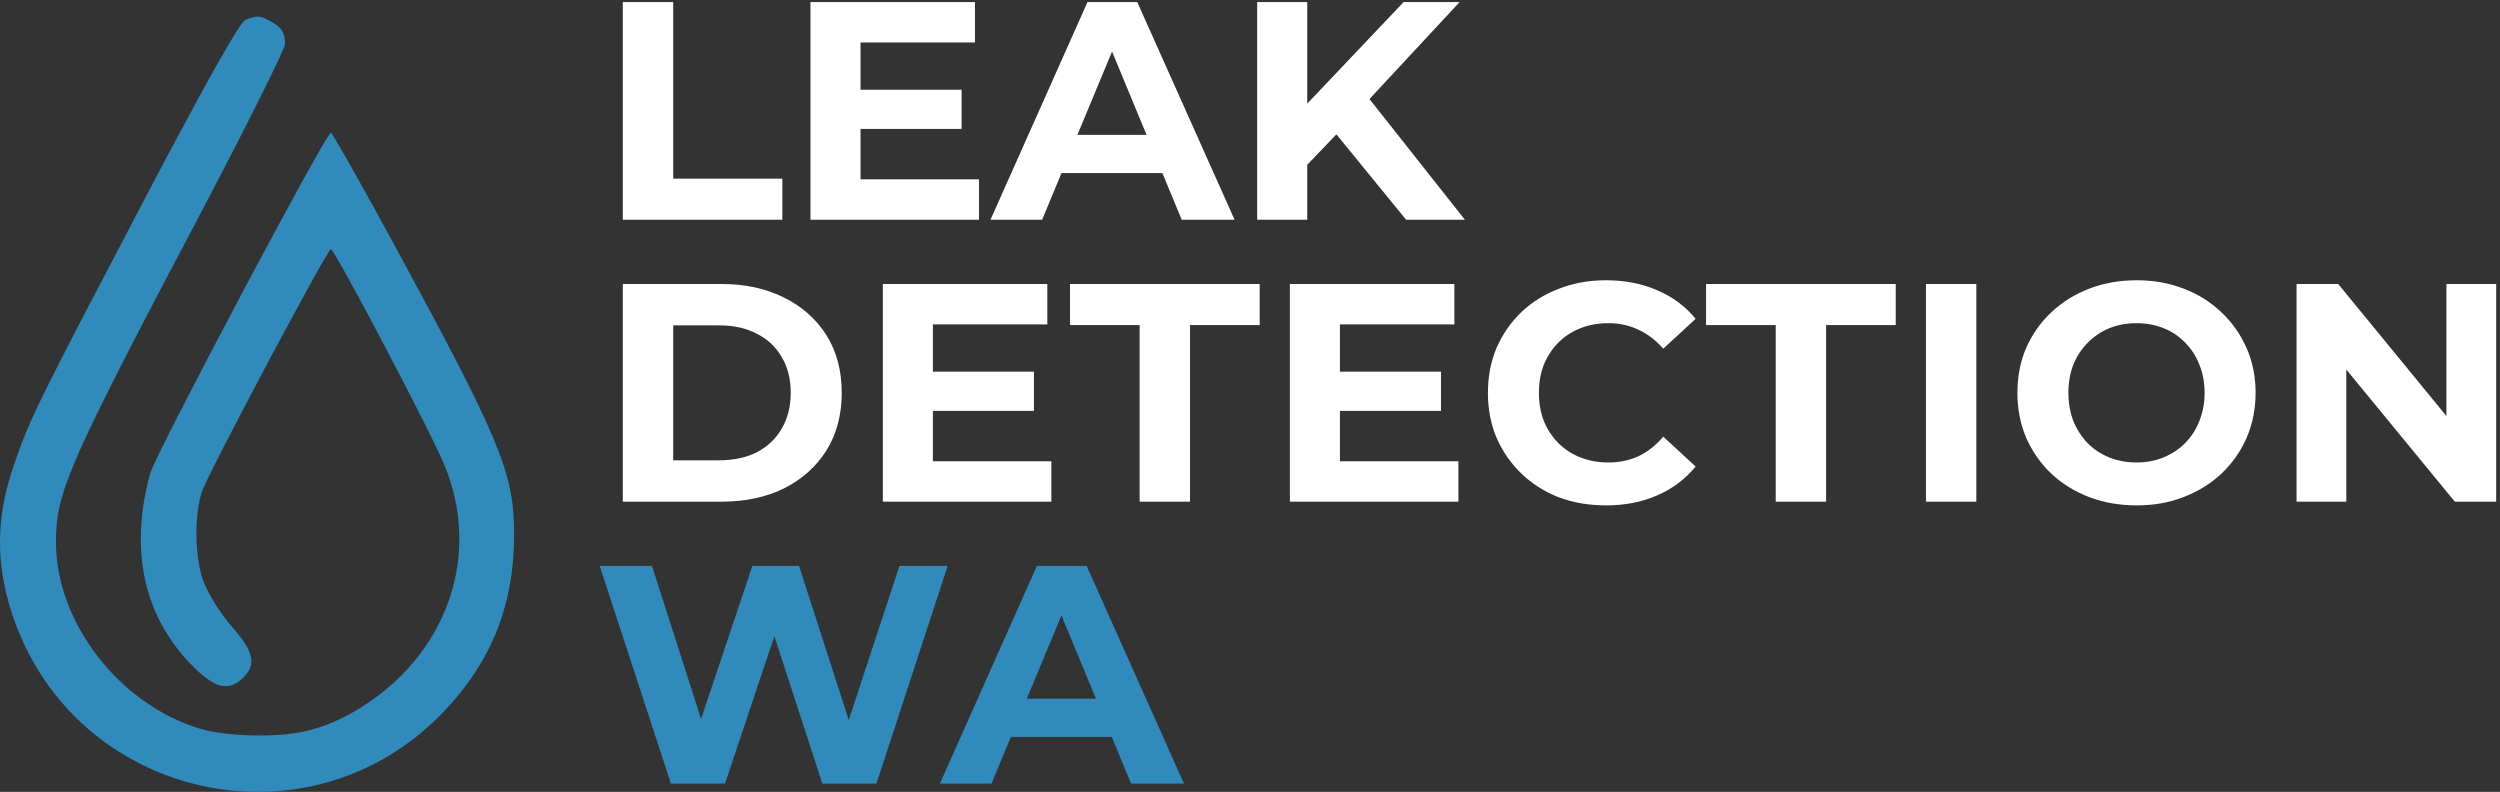
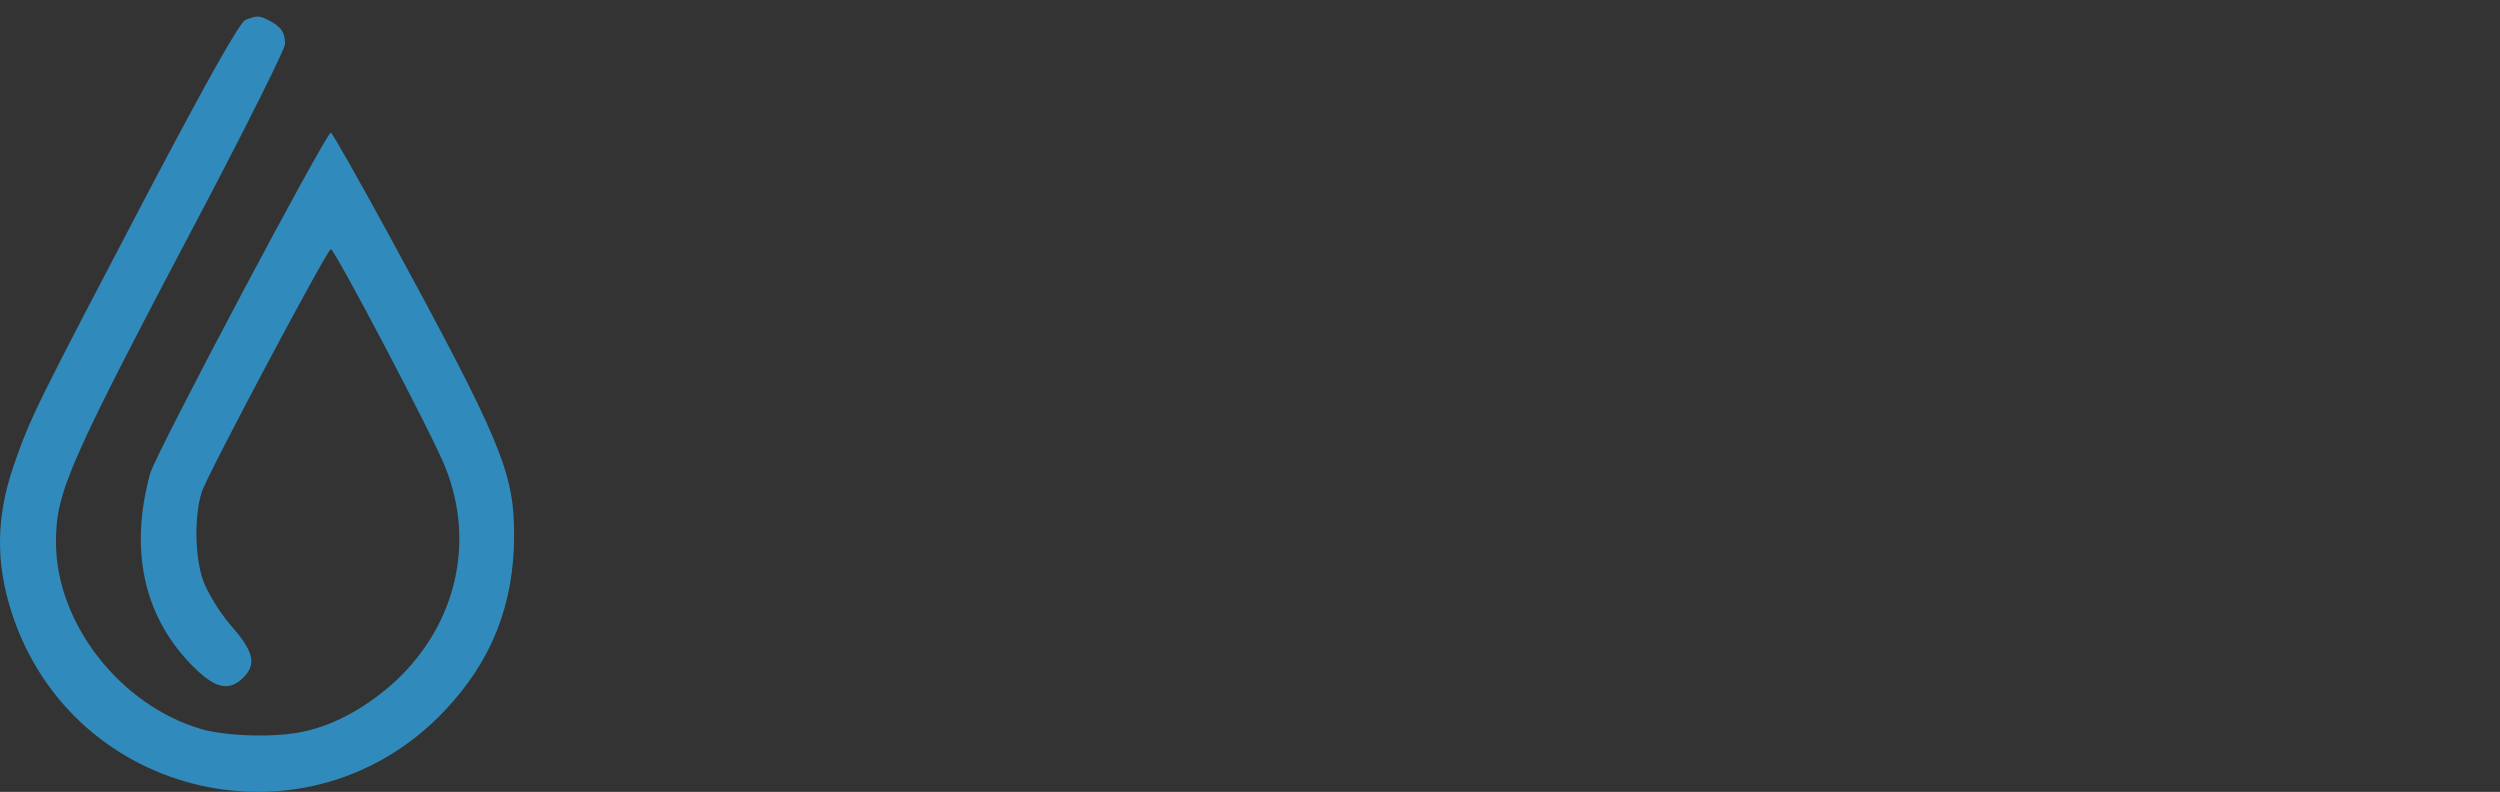
<svg xmlns="http://www.w3.org/2000/svg" width="603" height="191" viewBox="0 0 603 191" fill="none">
  <rect x="0" y="0" width="603" height="191" fill="#333333" stroke="none" />
  <path d="M59.208 4.804C57.801 5.406 49.966 19.351 35.601 46.639C9.081 97.202 7.173 100.914 3.255 112.451C-0.964 124.791 -1.064 135.826 2.853 147.865C17.52 192.91 74.677 205.852 107.224 171.441C118.576 159.502 124 145.758 124 129.105C124 113.956 120.986 106.632 93.864 56.772C86.43 43.128 80.102 31.992 79.8 31.992C78.595 32.092 37.61 109.241 36.204 114.257C31.282 132.315 34.496 148.066 45.747 159.904C51.573 166.023 55.089 167.027 58.705 163.415C61.92 160.205 61.217 157.095 55.692 150.875C52.879 147.564 50.066 142.949 48.961 139.939C46.952 134.121 46.852 124.389 48.66 118.671C49.966 114.558 78.896 60.182 79.8 60.082C80.705 60.082 104.613 105.428 107.425 112.752C114.658 130.81 110.037 150.574 95.471 164.218C88.942 170.237 81.006 174.752 73.673 176.357C67.043 177.962 54.788 177.661 48.559 175.855C28.971 170.137 13.501 150.273 13.501 130.81C13.501 118.571 16.314 112.15 50.066 48.244C60.313 28.681 68.751 11.726 68.751 10.623C68.751 7.814 67.847 6.51 65.034 5.005C62.523 3.701 62.02 3.701 59.208 4.804Z" fill="#308BBC" />
  <g clip-path="url(#clip0_115_135)">
-     <path d="M150.225 53V0.5H162.375V43.1H188.7V53H150.225ZM206.663 21.65H231.938V31.1H206.663V21.65ZM207.563 43.25H236.138V53H195.488V0.5H235.163V10.25H207.563V43.25ZM238.906 53L262.306 0.5H274.306L297.781 53H285.031L265.831 6.65H270.631L251.356 53H238.906ZM250.606 41.75L253.831 32.525H280.831L284.131 41.75H250.606ZM314.103 41L313.428 26.975L338.553 0.5H352.053L329.403 24.875L322.653 32.075L314.103 41ZM303.228 53V0.5H315.303V53H303.228ZM339.153 53L320.478 30.125L328.428 21.5L353.328 53H339.153Z" fill="white" />
+     <path d="M150.225 53V0.5H162.375V43.1H188.7V53H150.225ZM206.663 21.65H231.938V31.1H206.663V21.65ZM207.563 43.25H236.138V53H195.488V0.5H235.163V10.25H207.563V43.25ZM238.906 53L262.306 0.5H274.306L297.781 53H285.031L265.831 6.65H270.631L251.356 53H238.906ZM250.606 41.75L253.831 32.525H280.831L284.131 41.75H250.606ZM314.103 41L313.428 26.975L338.553 0.5H352.053L329.403 24.875L322.653 32.075L314.103 41ZM303.228 53V0.5H315.303V53H303.228ZL320.478 30.125L328.428 21.5L353.328 53H339.153Z" fill="white" />
  </g>
  <g clip-path="url(#clip1_115_135)">
-     <path d="M150.225 121V68.5H174.075C179.775 68.5 184.8 69.6 189.15 71.8C193.5 73.95 196.9 76.975 199.35 80.875C201.8 84.775 203.025 89.4 203.025 94.75C203.025 100.05 201.8 104.675 199.35 108.625C196.9 112.525 193.5 115.575 189.15 117.775C184.8 119.925 179.775 121 174.075 121H150.225ZM162.375 111.025H173.475C176.975 111.025 180 110.375 182.55 109.075C185.15 107.725 187.15 105.825 188.55 103.375C190 100.925 190.725 98.05 190.725 94.75C190.725 91.4 190 88.525 188.55 86.125C187.15 83.675 185.15 81.8 182.55 80.5C180 79.15 176.975 78.475 173.475 78.475H162.375V111.025ZM224.113 89.65H249.388V99.1H224.113V89.65ZM225.013 111.25H253.588V121H212.938V68.5H252.613V78.25H225.013V111.25ZM274.88 121V78.4H258.08V68.5H303.83V78.4H287.03V121H274.88ZM322.293 89.65H347.568V99.1H322.293V89.65ZM323.193 111.25H351.768V121H311.118V68.5H350.793V78.25H323.193V111.25ZM387.31 121.9C383.26 121.9 379.485 121.25 375.985 119.95C372.535 118.6 369.535 116.7 366.985 114.25C364.435 111.8 362.435 108.925 360.985 105.625C359.585 102.325 358.885 98.7 358.885 94.75C358.885 90.8 359.585 87.175 360.985 83.875C362.435 80.575 364.435 77.7 366.985 75.25C369.585 72.8 372.61 70.925 376.06 69.625C379.51 68.275 383.285 67.6 387.385 67.6C391.935 67.6 396.035 68.4 399.685 70C403.385 71.55 406.485 73.85 408.985 76.9L401.185 84.1C399.385 82.05 397.385 80.525 395.185 79.525C392.985 78.475 390.585 77.95 387.985 77.95C385.535 77.95 383.285 78.35 381.235 79.15C379.185 79.95 377.41 81.1 375.91 82.6C374.41 84.1 373.235 85.875 372.385 87.925C371.585 89.975 371.185 92.25 371.185 94.75C371.185 97.25 371.585 99.525 372.385 101.575C373.235 103.625 374.41 105.4 375.91 106.9C377.41 108.4 379.185 109.55 381.235 110.35C383.285 111.15 385.535 111.55 387.985 111.55C390.585 111.55 392.985 111.05 395.185 110.05C397.385 109 399.385 107.425 401.185 105.325L408.985 112.525C406.485 115.575 403.385 117.9 399.685 119.5C396.035 121.1 391.91 121.9 387.31 121.9ZM428.302 121V78.4H411.502V68.5H457.252V78.4H440.452V121H428.302ZM464.539 121V68.5H476.689V121H464.539ZM515.399 121.9C511.249 121.9 507.399 121.225 503.849 119.875C500.349 118.525 497.299 116.625 494.699 114.175C492.149 111.725 490.149 108.85 488.699 105.55C487.299 102.25 486.599 98.65 486.599 94.75C486.599 90.85 487.299 87.25 488.699 83.95C490.149 80.65 492.174 77.775 494.774 75.325C497.374 72.875 500.424 70.975 503.924 69.625C507.424 68.275 511.224 67.6 515.324 67.6C519.474 67.6 523.274 68.275 526.724 69.625C530.224 70.975 533.249 72.875 535.799 75.325C538.399 77.775 540.424 80.65 541.874 83.95C543.324 87.2 544.049 90.8 544.049 94.75C544.049 98.65 543.324 102.275 541.874 105.625C540.424 108.925 538.399 111.8 535.799 114.25C533.249 116.65 530.224 118.525 526.724 119.875C523.274 121.225 519.499 121.9 515.399 121.9ZM515.324 111.55C517.674 111.55 519.824 111.15 521.774 110.35C523.774 109.55 525.524 108.4 527.024 106.9C528.524 105.4 529.674 103.625 530.474 101.575C531.324 99.525 531.749 97.25 531.749 94.75C531.749 92.25 531.324 89.975 530.474 87.925C529.674 85.875 528.524 84.1 527.024 82.6C525.574 81.1 523.849 79.95 521.849 79.15C519.849 78.35 517.674 77.95 515.324 77.95C512.974 77.95 510.799 78.35 508.799 79.15C506.849 79.95 505.124 81.1 503.624 82.6C502.124 84.1 500.949 85.875 500.099 87.925C499.299 89.975 498.899 92.25 498.899 94.75C498.899 97.2 499.299 99.475 500.099 101.575C500.949 103.625 502.099 105.4 503.549 106.9C505.049 108.4 506.799 109.55 508.799 110.35C510.799 111.15 512.974 111.55 515.324 111.55ZM553.93 121V68.5H563.98L594.955 106.3H590.08V68.5H602.08V121H592.105L561.055 83.2H565.93V121H553.93Z" fill="white" />
-   </g>
+     </g>
  <g clip-path="url(#clip2_115_135)">
-     <path d="M161.825 189L144.65 136.5H157.25L172.175 183H165.875L181.475 136.5H192.725L207.725 183H201.65L216.95 136.5H228.575L211.4 189H198.35L185.075 148.2H188.525L174.875 189H161.825ZM226.7 189L250.1 136.5H262.1L285.575 189H272.825L253.625 142.65H258.425L239.15 189H226.7ZM238.4 177.75L241.625 168.525H268.625L271.925 177.75H238.4Z" fill="#308BBC" />
-   </g>
+     </g>
  <defs>
    <clipPath id="clip0_115_135">
-       <rect width="204" height="53" fill="white" transform="translate(150)" />
-     </clipPath>
+       </clipPath>
    <clipPath id="clip1_115_135">
-       <rect width="453" height="55" fill="white" transform="translate(150 67)" />
-     </clipPath>
+       </clipPath>
    <clipPath id="clip2_115_135">
-       <rect width="142" height="53" fill="white" transform="translate(144 136)" />
-     </clipPath>
+       </clipPath>
  </defs>
</svg>